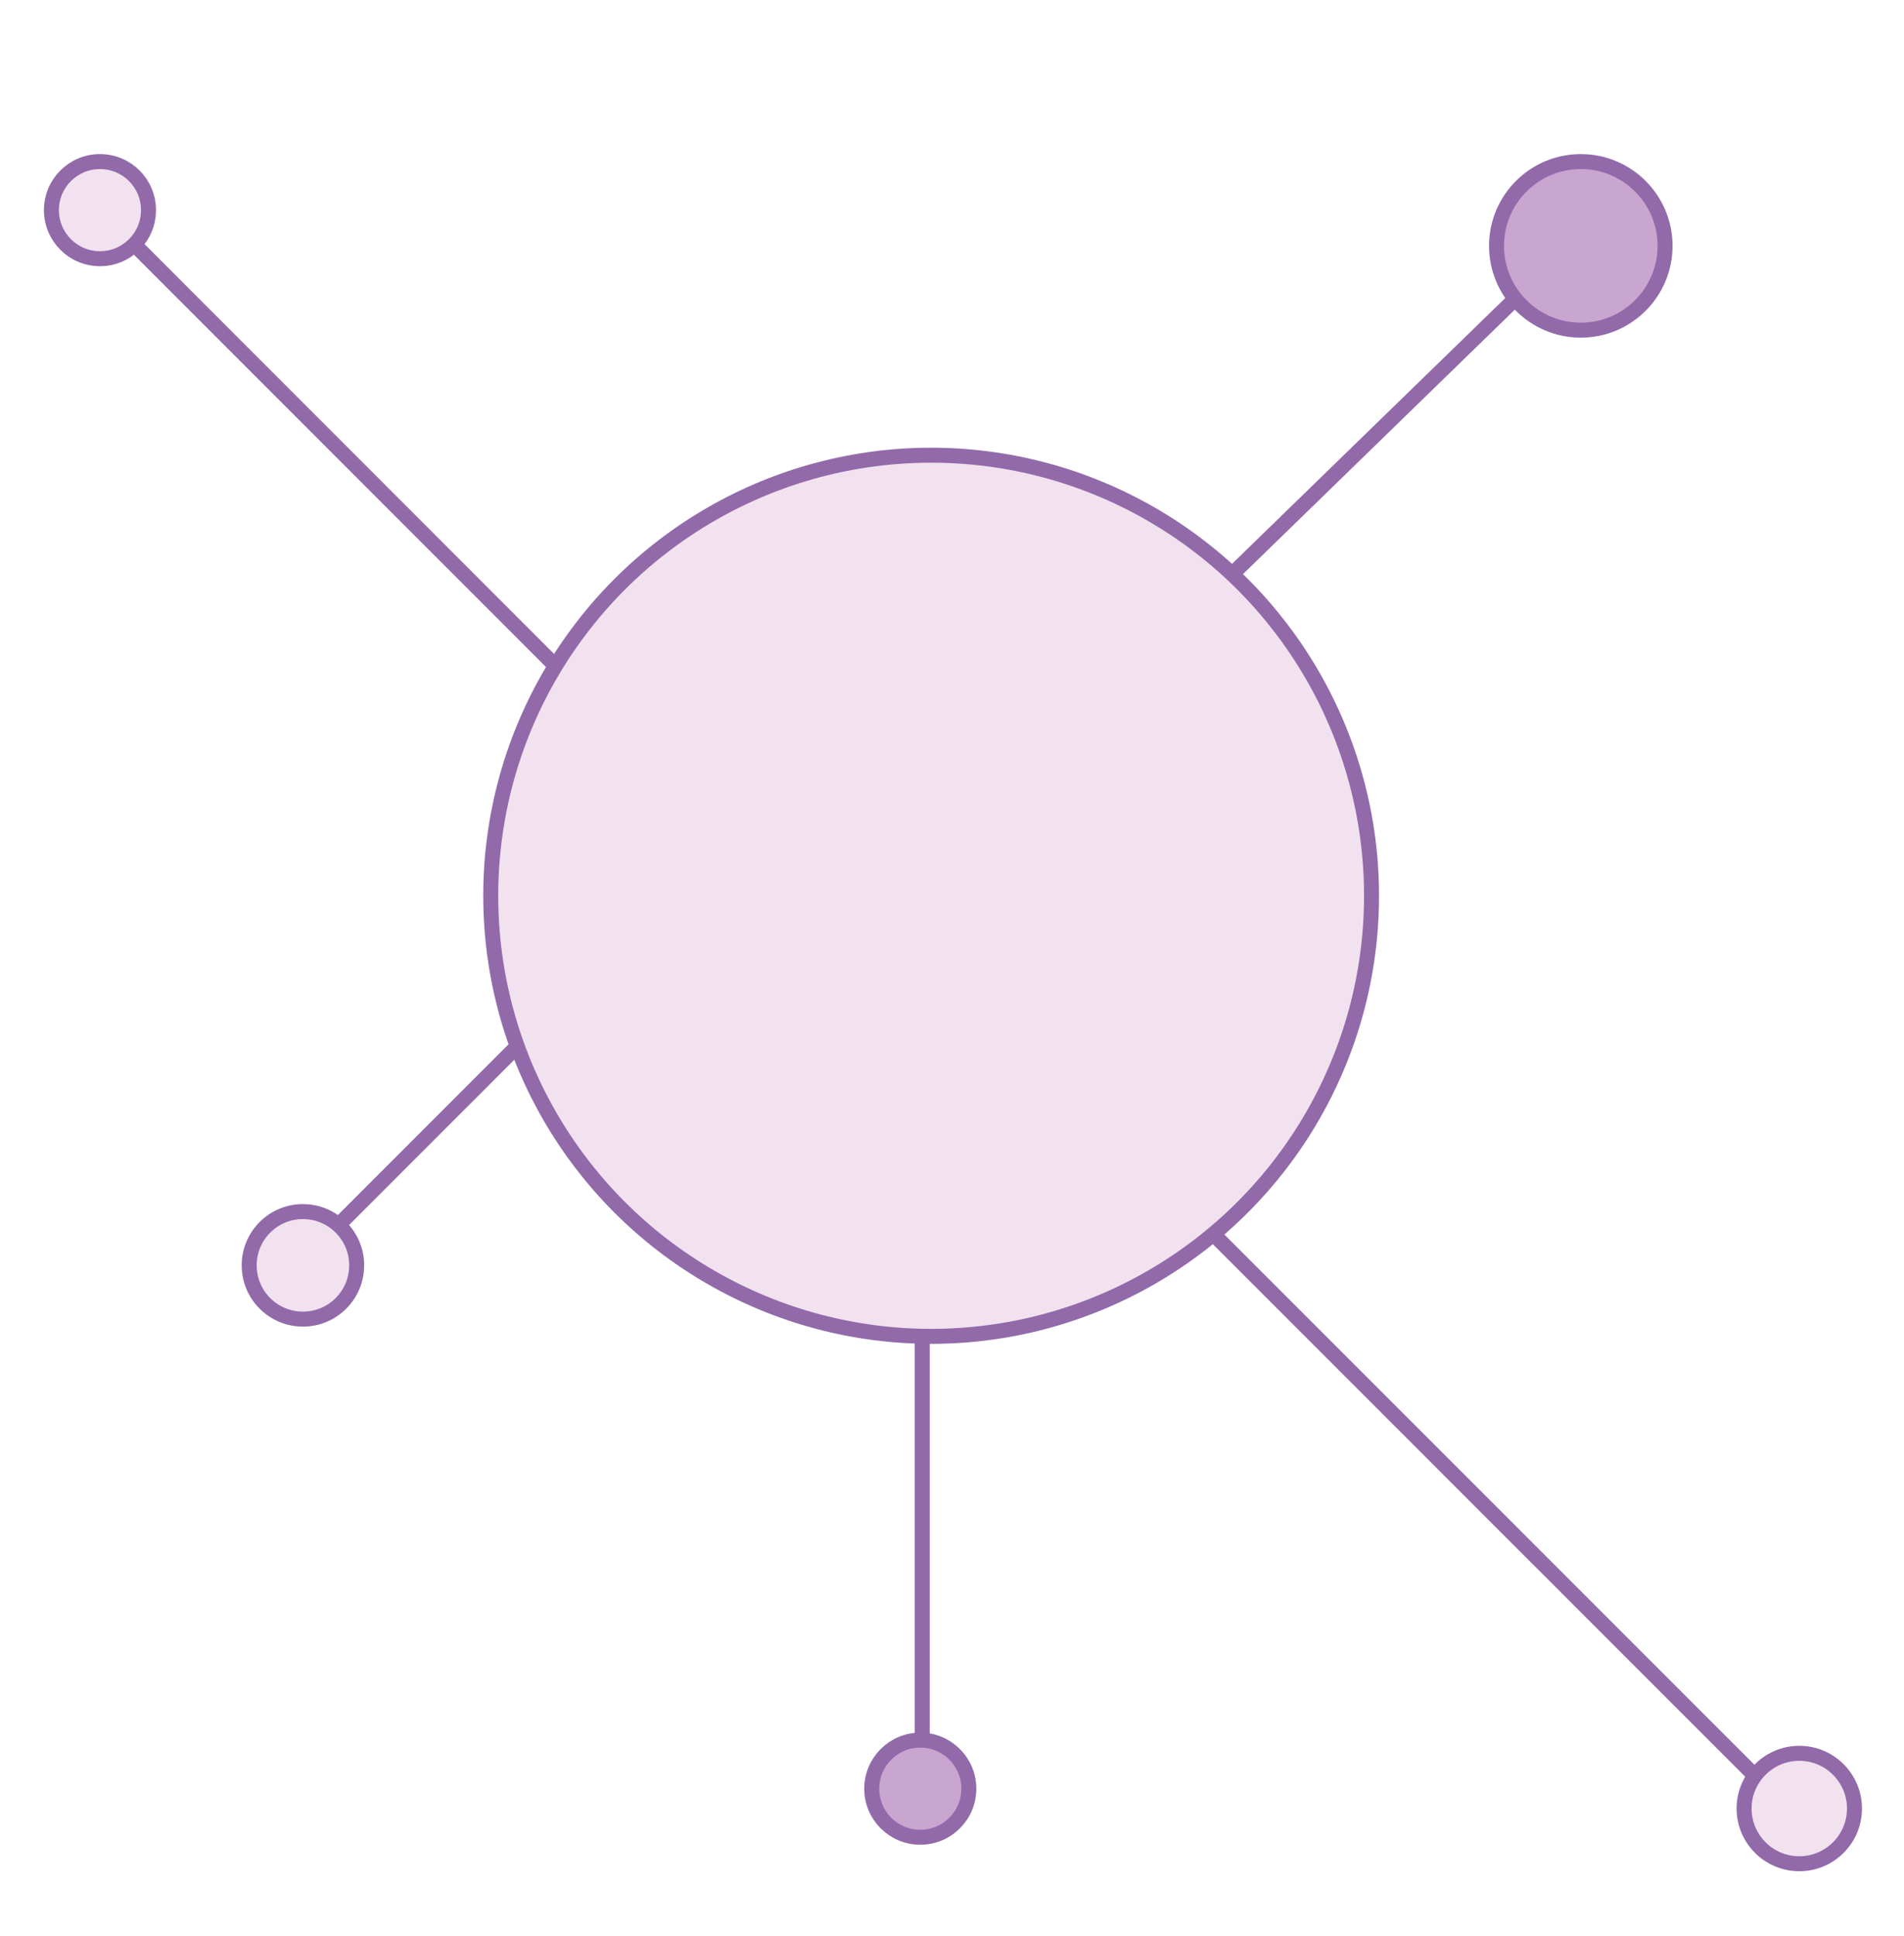
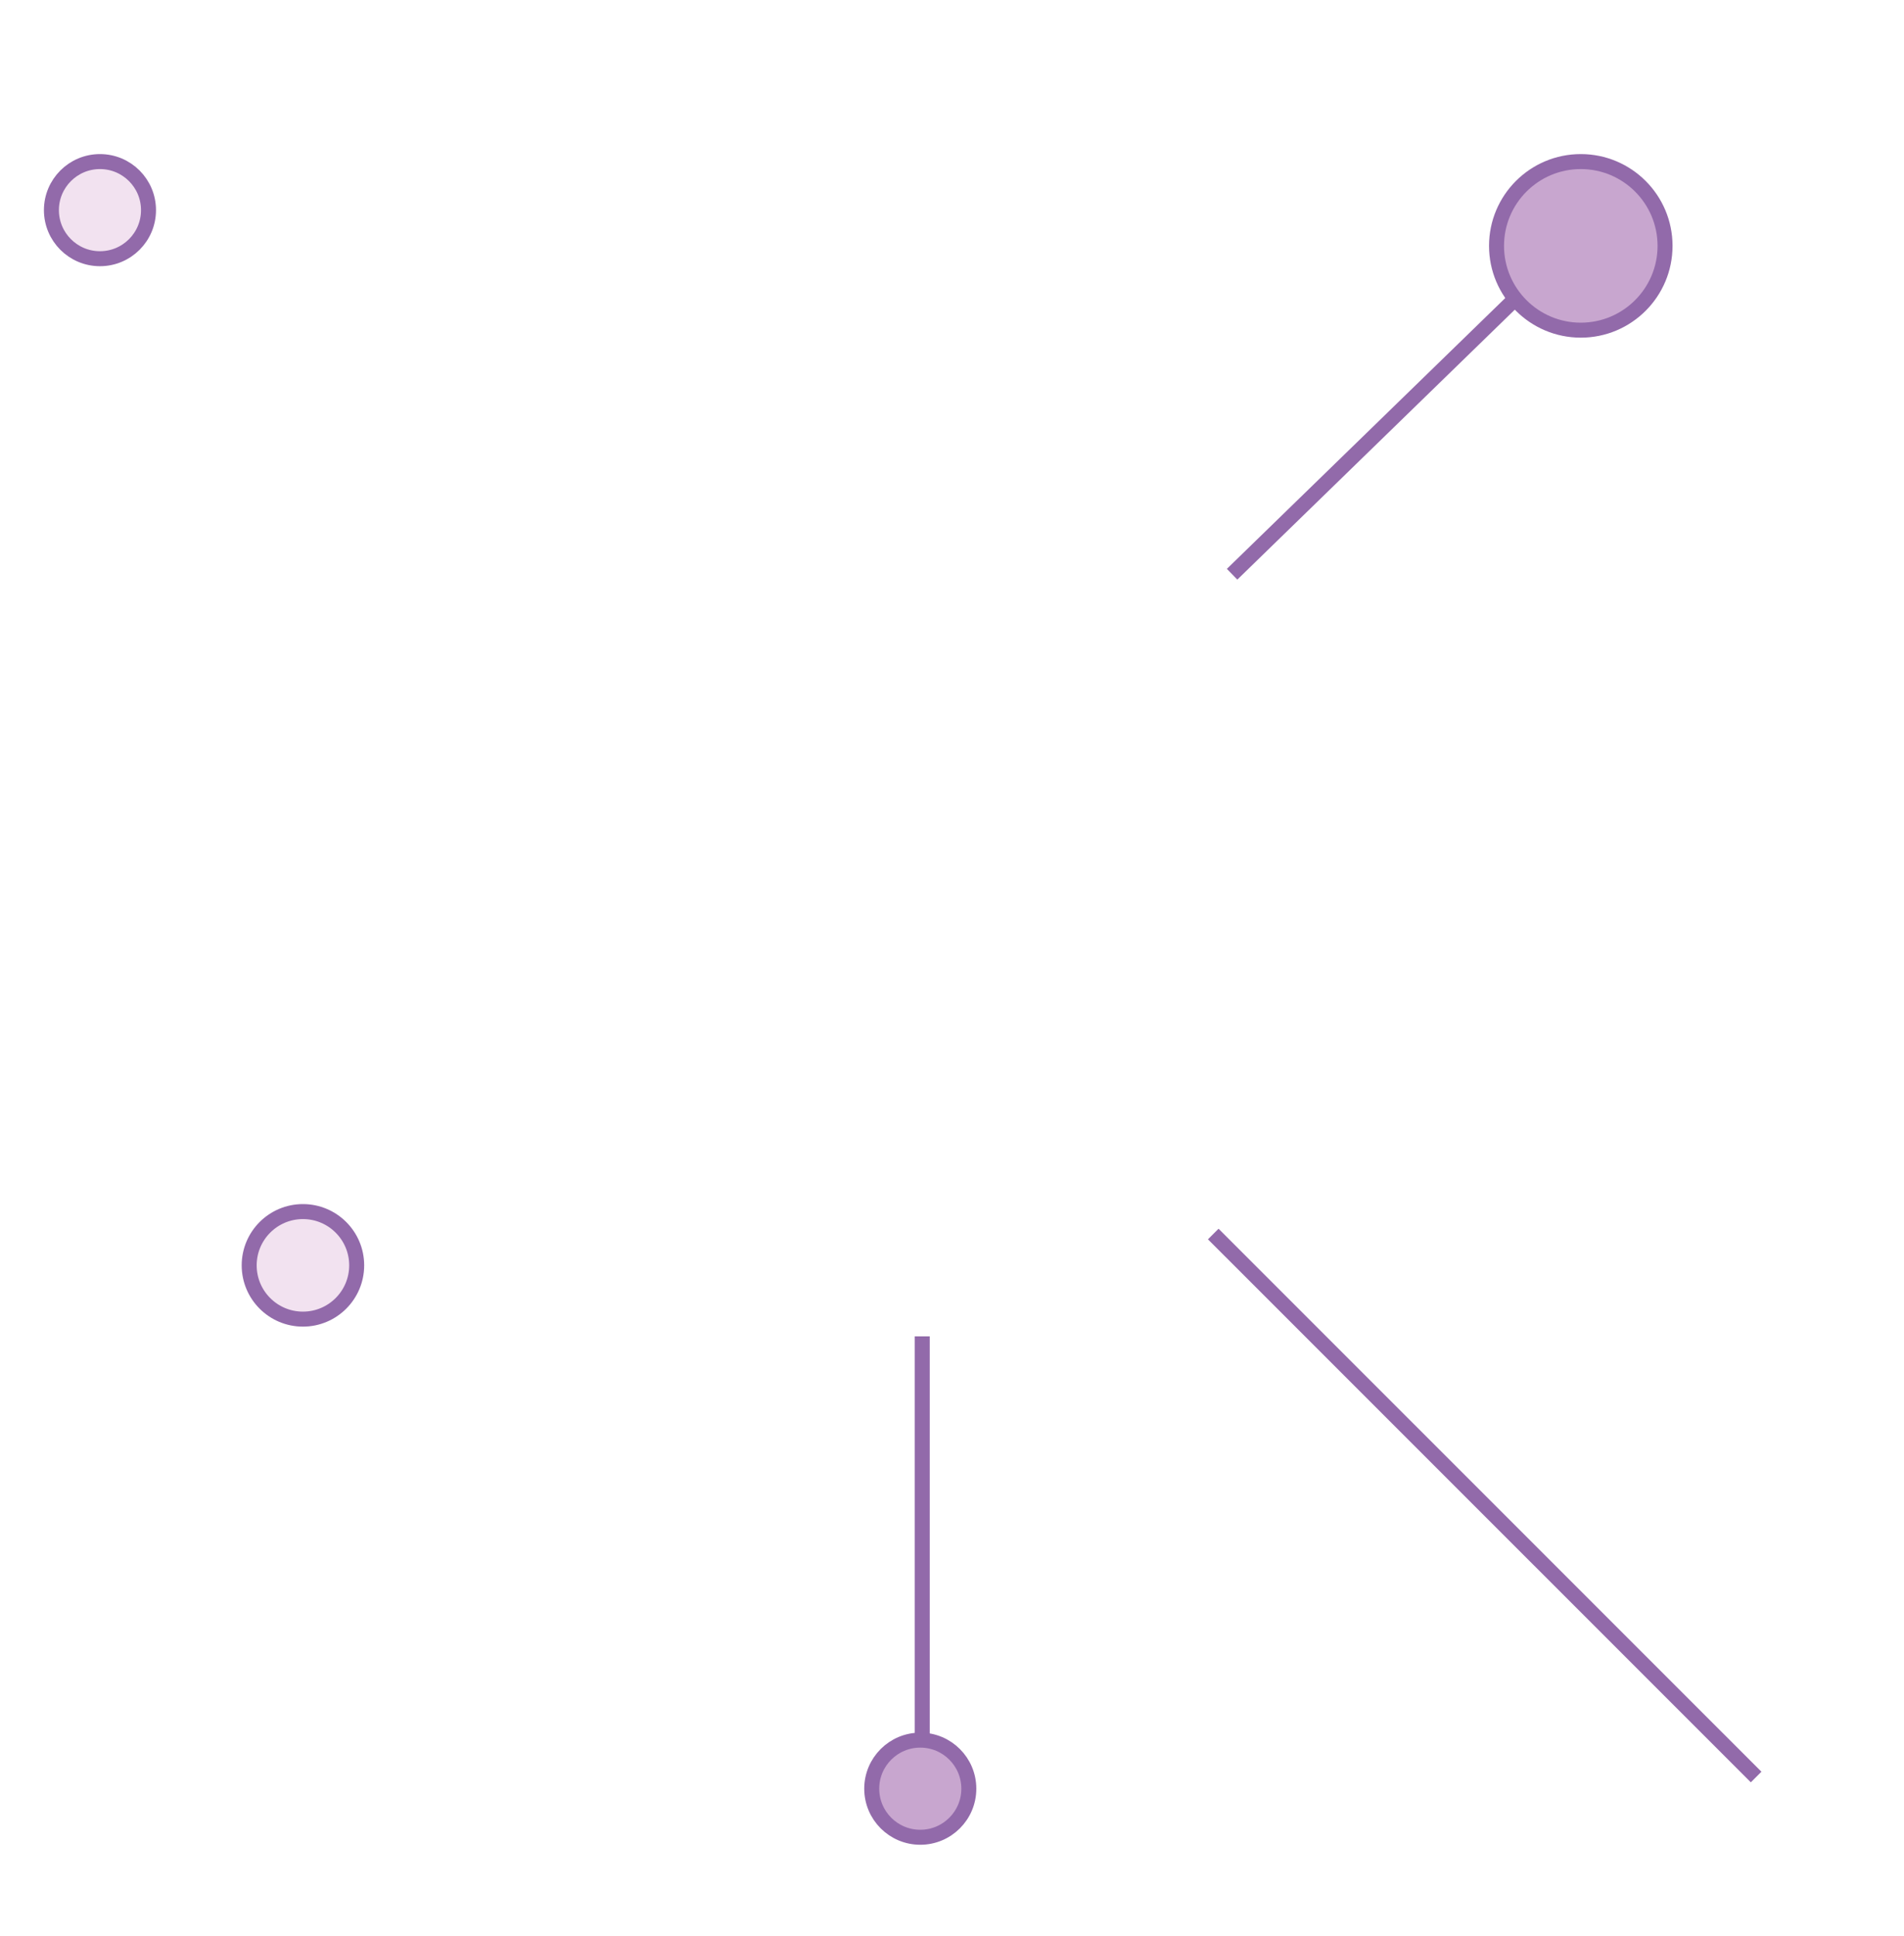
<svg xmlns="http://www.w3.org/2000/svg" id="Lag_1" viewBox="0 0 212.19 215.69">
-   <circle cx="103.77" cy="99.79" r="49.08" style="fill: #f2e2f0; stroke: #926aaa; stroke-miterlimit: 10; stroke-width: 1.67px;" />
  <circle cx="176.17" cy="27.39" r="9.39" style="fill: #c8a6cf; stroke: #926aaa; stroke-miterlimit: 10; stroke-width: 1.67px;" />
  <line x1="137.31" y1="63.97" x2="168.86" y2="33.29" style="fill: #f2e2f0; stroke: #926aaa; stroke-miterlimit: 10; stroke-width: 1.67px;" />
  <line x1="135.21" y1="137.47" x2="195.71" y2="197.96" style="fill: #f2e2f0; stroke: #926aaa; stroke-miterlimit: 10; stroke-width: 1.67px;" />
-   <circle cx="200.52" cy="201.47" r="6.15" style="fill: #f2e2f0; stroke: #926aaa; stroke-miterlimit: 10; stroke-width: 1.67px;" />
-   <line x1="61.9" y1="74.18" x2="11.14" y2="23.41" style="fill: #f2e2f0; stroke: #926aaa; stroke-miterlimit: 10; stroke-width: 1.67px;" />
  <circle cx="11.14" cy="23.41" r="5.41" style="fill: #f2e2f0; stroke: #926aaa; stroke-miterlimit: 10; stroke-width: 1.67px;" />
-   <line x1="57.76" y1="116.43" x2="36.7" y2="137.49" style="fill: #f2e2f0; stroke: #926aaa; stroke-miterlimit: 10; stroke-width: 1.67px;" />
  <circle cx="33.76" cy="140.96" r="5.99" style="fill: #f2e2f0; stroke: #926aaa; stroke-miterlimit: 10; stroke-width: 1.67px;" />
  <line x1="102.78" y1="148.87" x2="102.78" y2="194.53" style="fill: #f2e2f0; stroke: #926aaa; stroke-miterlimit: 10; stroke-width: 1.67px;" />
  <circle cx="102.56" cy="199.26" r="5.41" style="fill: #c8a6cf; stroke: #926aaa; stroke-miterlimit: 10; stroke-width: 1.67px;" />
</svg>